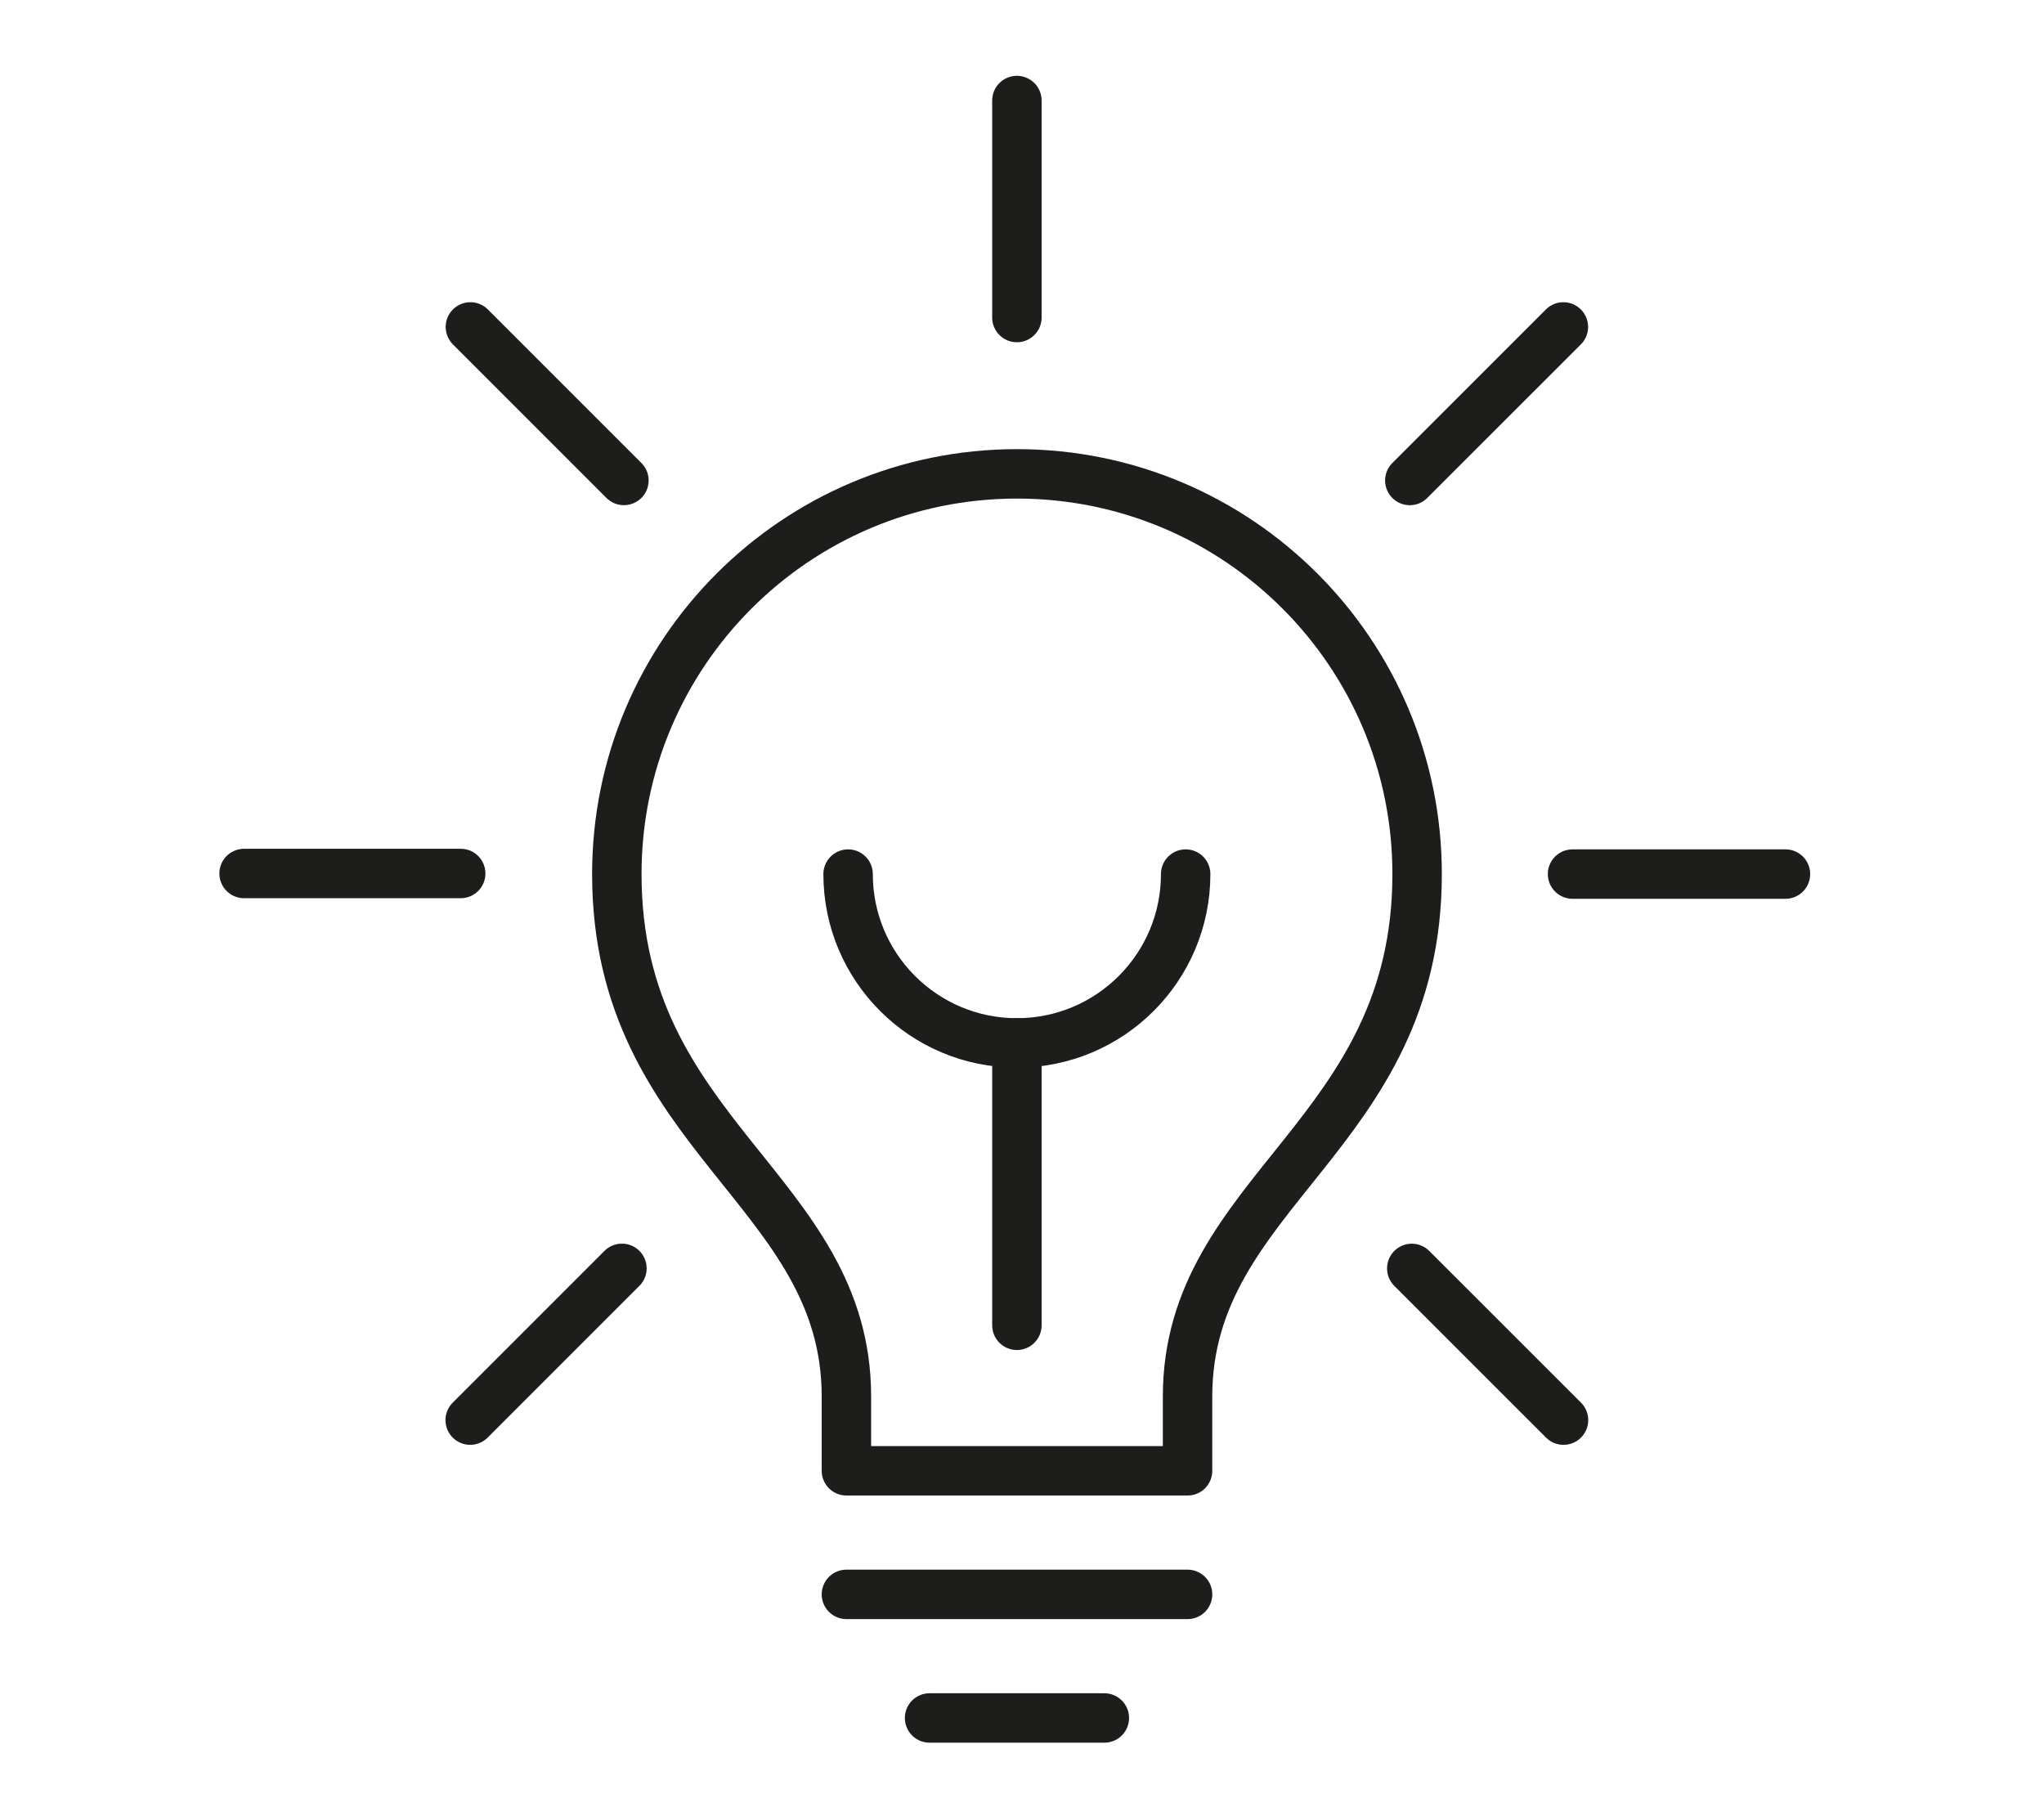
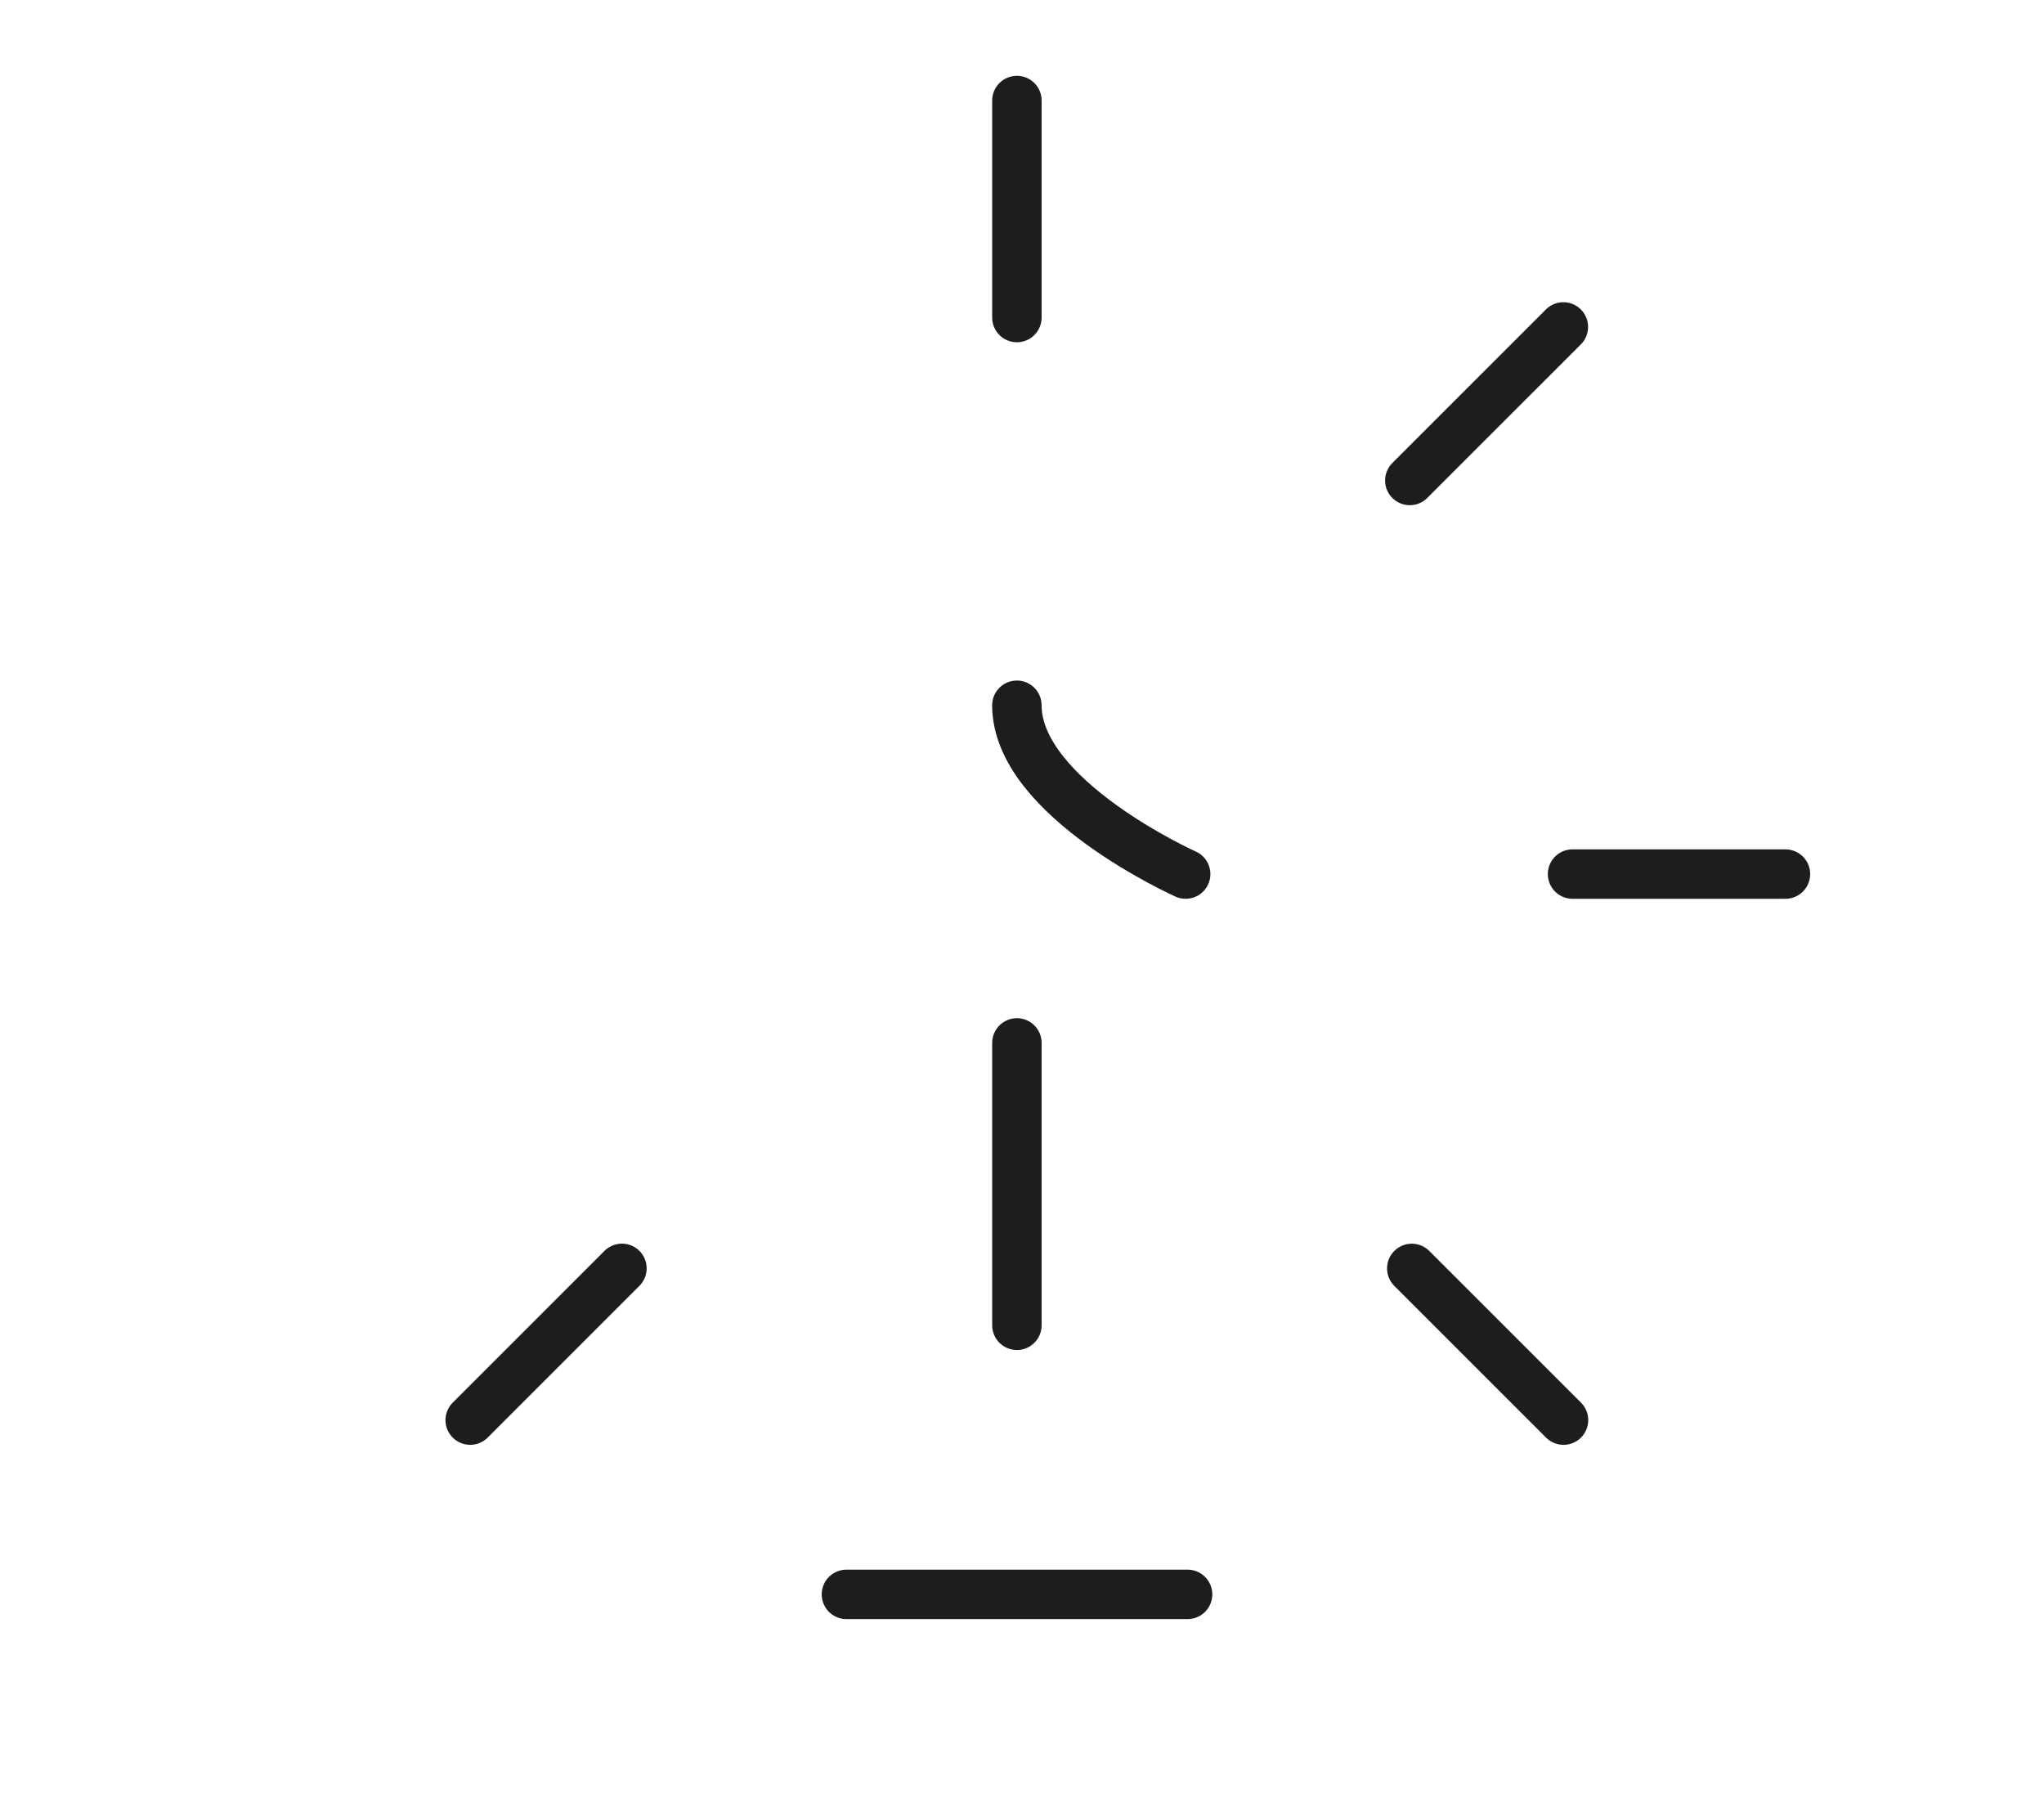
<svg xmlns="http://www.w3.org/2000/svg" version="1.1" x="0px" y="0px" width="82.695px" height="72.753px" viewBox="0 0 82.695 72.753" enable-background="new 0 0 82.695 72.753" xml:space="preserve">
  <g id="Ebene_1">
    <g>
      <g>
-         <line fill="none" stroke="#1D1D1B" stroke-width="2" stroke-linecap="round" stroke-linejoin="round" stroke-miterlimit="10" x1="18.639" y1="35.337" x2="9.875" y2="35.337" />
        <line fill="none" stroke="#1D1D1B" stroke-width="2" stroke-linecap="round" stroke-linejoin="round" stroke-miterlimit="10" x1="72.235" y1="35.361" x2="63.621" y2="35.361" />
        <line fill="none" stroke="#1D1D1B" stroke-width="2" stroke-linecap="round" stroke-linejoin="round" stroke-miterlimit="10" x1="25.162" y1="51.312" x2="19.023" y2="57.451" />
        <line fill="none" stroke="#1D1D1B" stroke-width="2" stroke-linecap="round" stroke-linejoin="round" stroke-miterlimit="10" x1="63.25" y1="13.226" x2="57.037" y2="19.438" />
        <line fill="none" stroke="#1D1D1B" stroke-width="2" stroke-linecap="round" stroke-linejoin="round" stroke-miterlimit="10" x1="41.141" y1="4.067" x2="41.141" y2="12.846" />
        <line fill="none" stroke="#1D1D1B" stroke-width="2" stroke-linecap="round" stroke-linejoin="round" stroke-miterlimit="10" x1="57.117" y1="51.314" x2="63.256" y2="57.451" />
-         <line fill="none" stroke="#1D1D1B" stroke-width="2" stroke-linecap="round" stroke-linejoin="round" stroke-miterlimit="10" x1="19.031" y1="13.226" x2="25.242" y2="19.437" />
        <line fill="none" stroke="#1D1D1B" stroke-width="2" stroke-linecap="round" stroke-linejoin="round" stroke-miterlimit="10" x1="48.046" y1="64.501" x2="34.244" y2="64.501" />
-         <path fill="none" stroke="#1D1D1B" stroke-width="2" stroke-linecap="round" stroke-linejoin="round" stroke-miterlimit="10" d="     M34.244,59.501V56.5c0-8.363-9.289-10.533-9.289-21.138c0-8.942,7.248-16.192,16.19-16.192c8.944,0,16.188,7.25,16.188,16.192     c0,10.605-9.288,12.775-9.288,21.138v3.002H34.244z" />
-         <line fill="none" stroke="#1D1D1B" stroke-width="2" stroke-linecap="round" stroke-linejoin="round" stroke-miterlimit="10" x1="44.679" y1="69.501" x2="37.608" y2="69.501" />
-         <path fill="none" stroke="#1D1D1B" stroke-width="2" stroke-linecap="round" stroke-linejoin="round" stroke-miterlimit="10" d="     M47.969,35.361c0,3.773-3.057,6.83-6.828,6.83s-6.829-3.057-6.829-6.83" />
+         <path fill="none" stroke="#1D1D1B" stroke-width="2" stroke-linecap="round" stroke-linejoin="round" stroke-miterlimit="10" d="     M47.969,35.361s-6.829-3.057-6.829-6.83" />
        <line fill="none" stroke="#1D1D1B" stroke-width="2" stroke-linecap="round" stroke-linejoin="round" stroke-miterlimit="10" x1="41.141" y1="42.191" x2="41.141" y2="53.615" />
      </g>
    </g>
  </g>
  <g id="Ebene_2">
</g>
</svg>